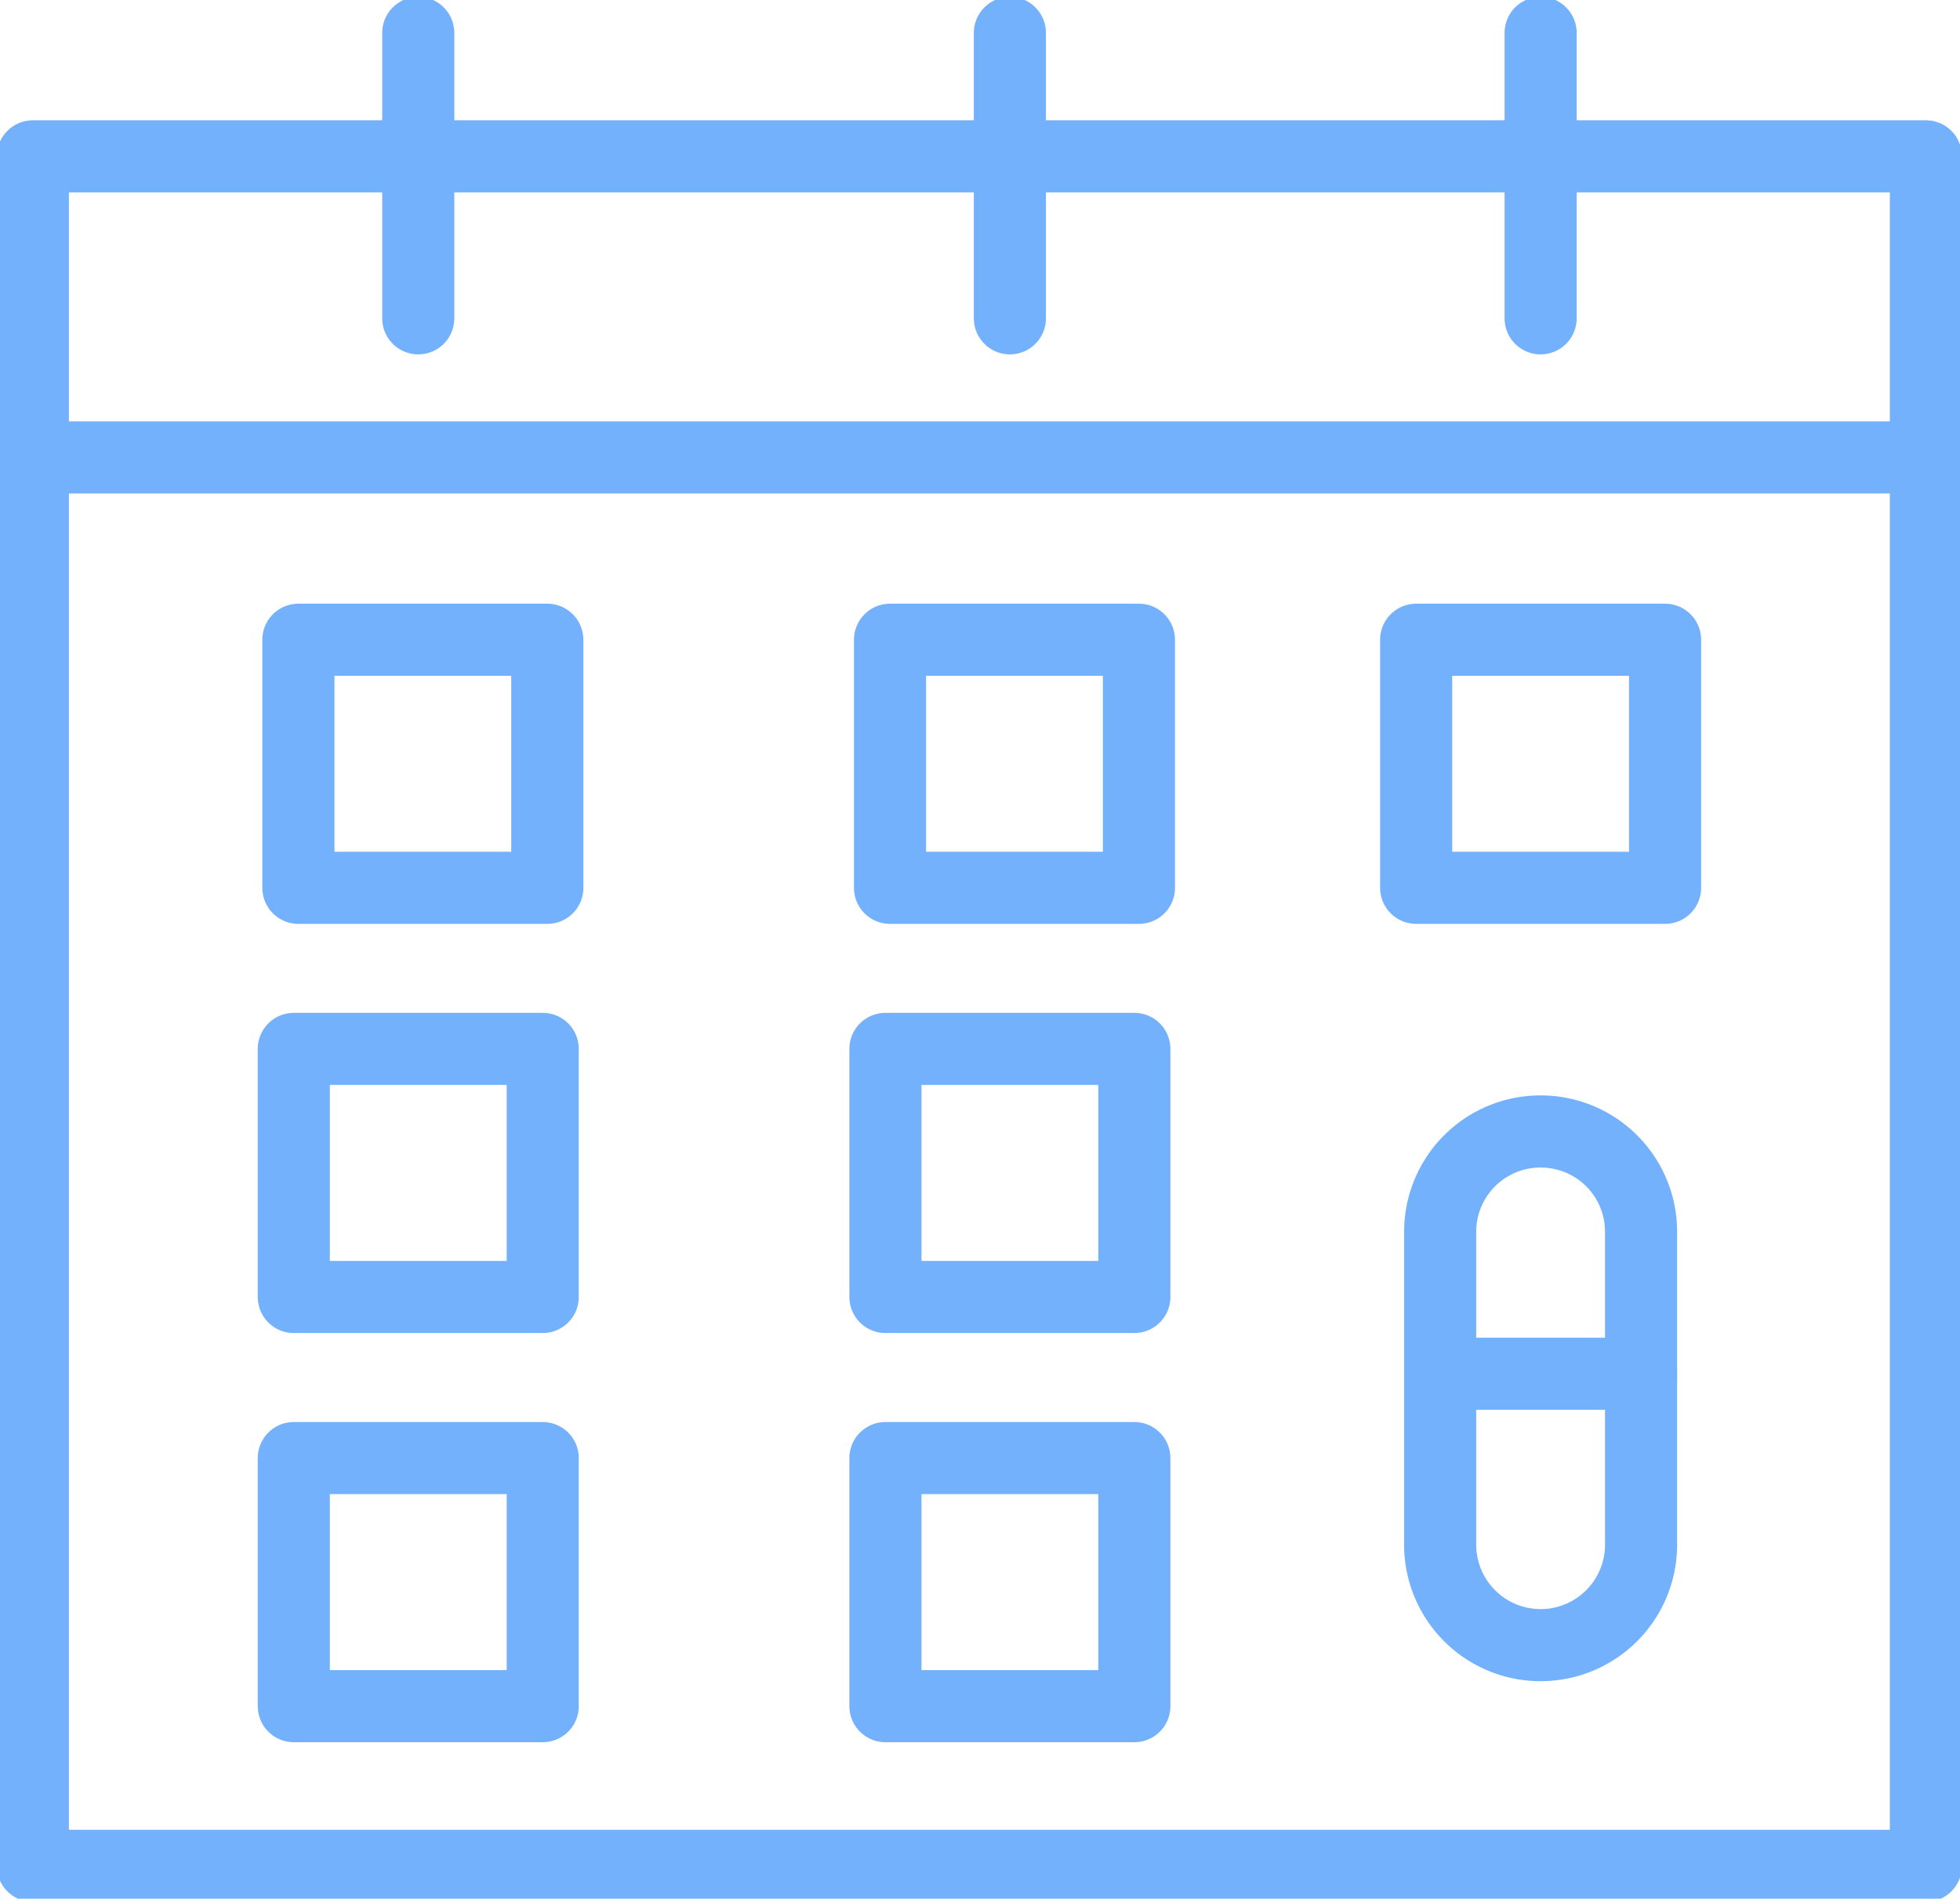
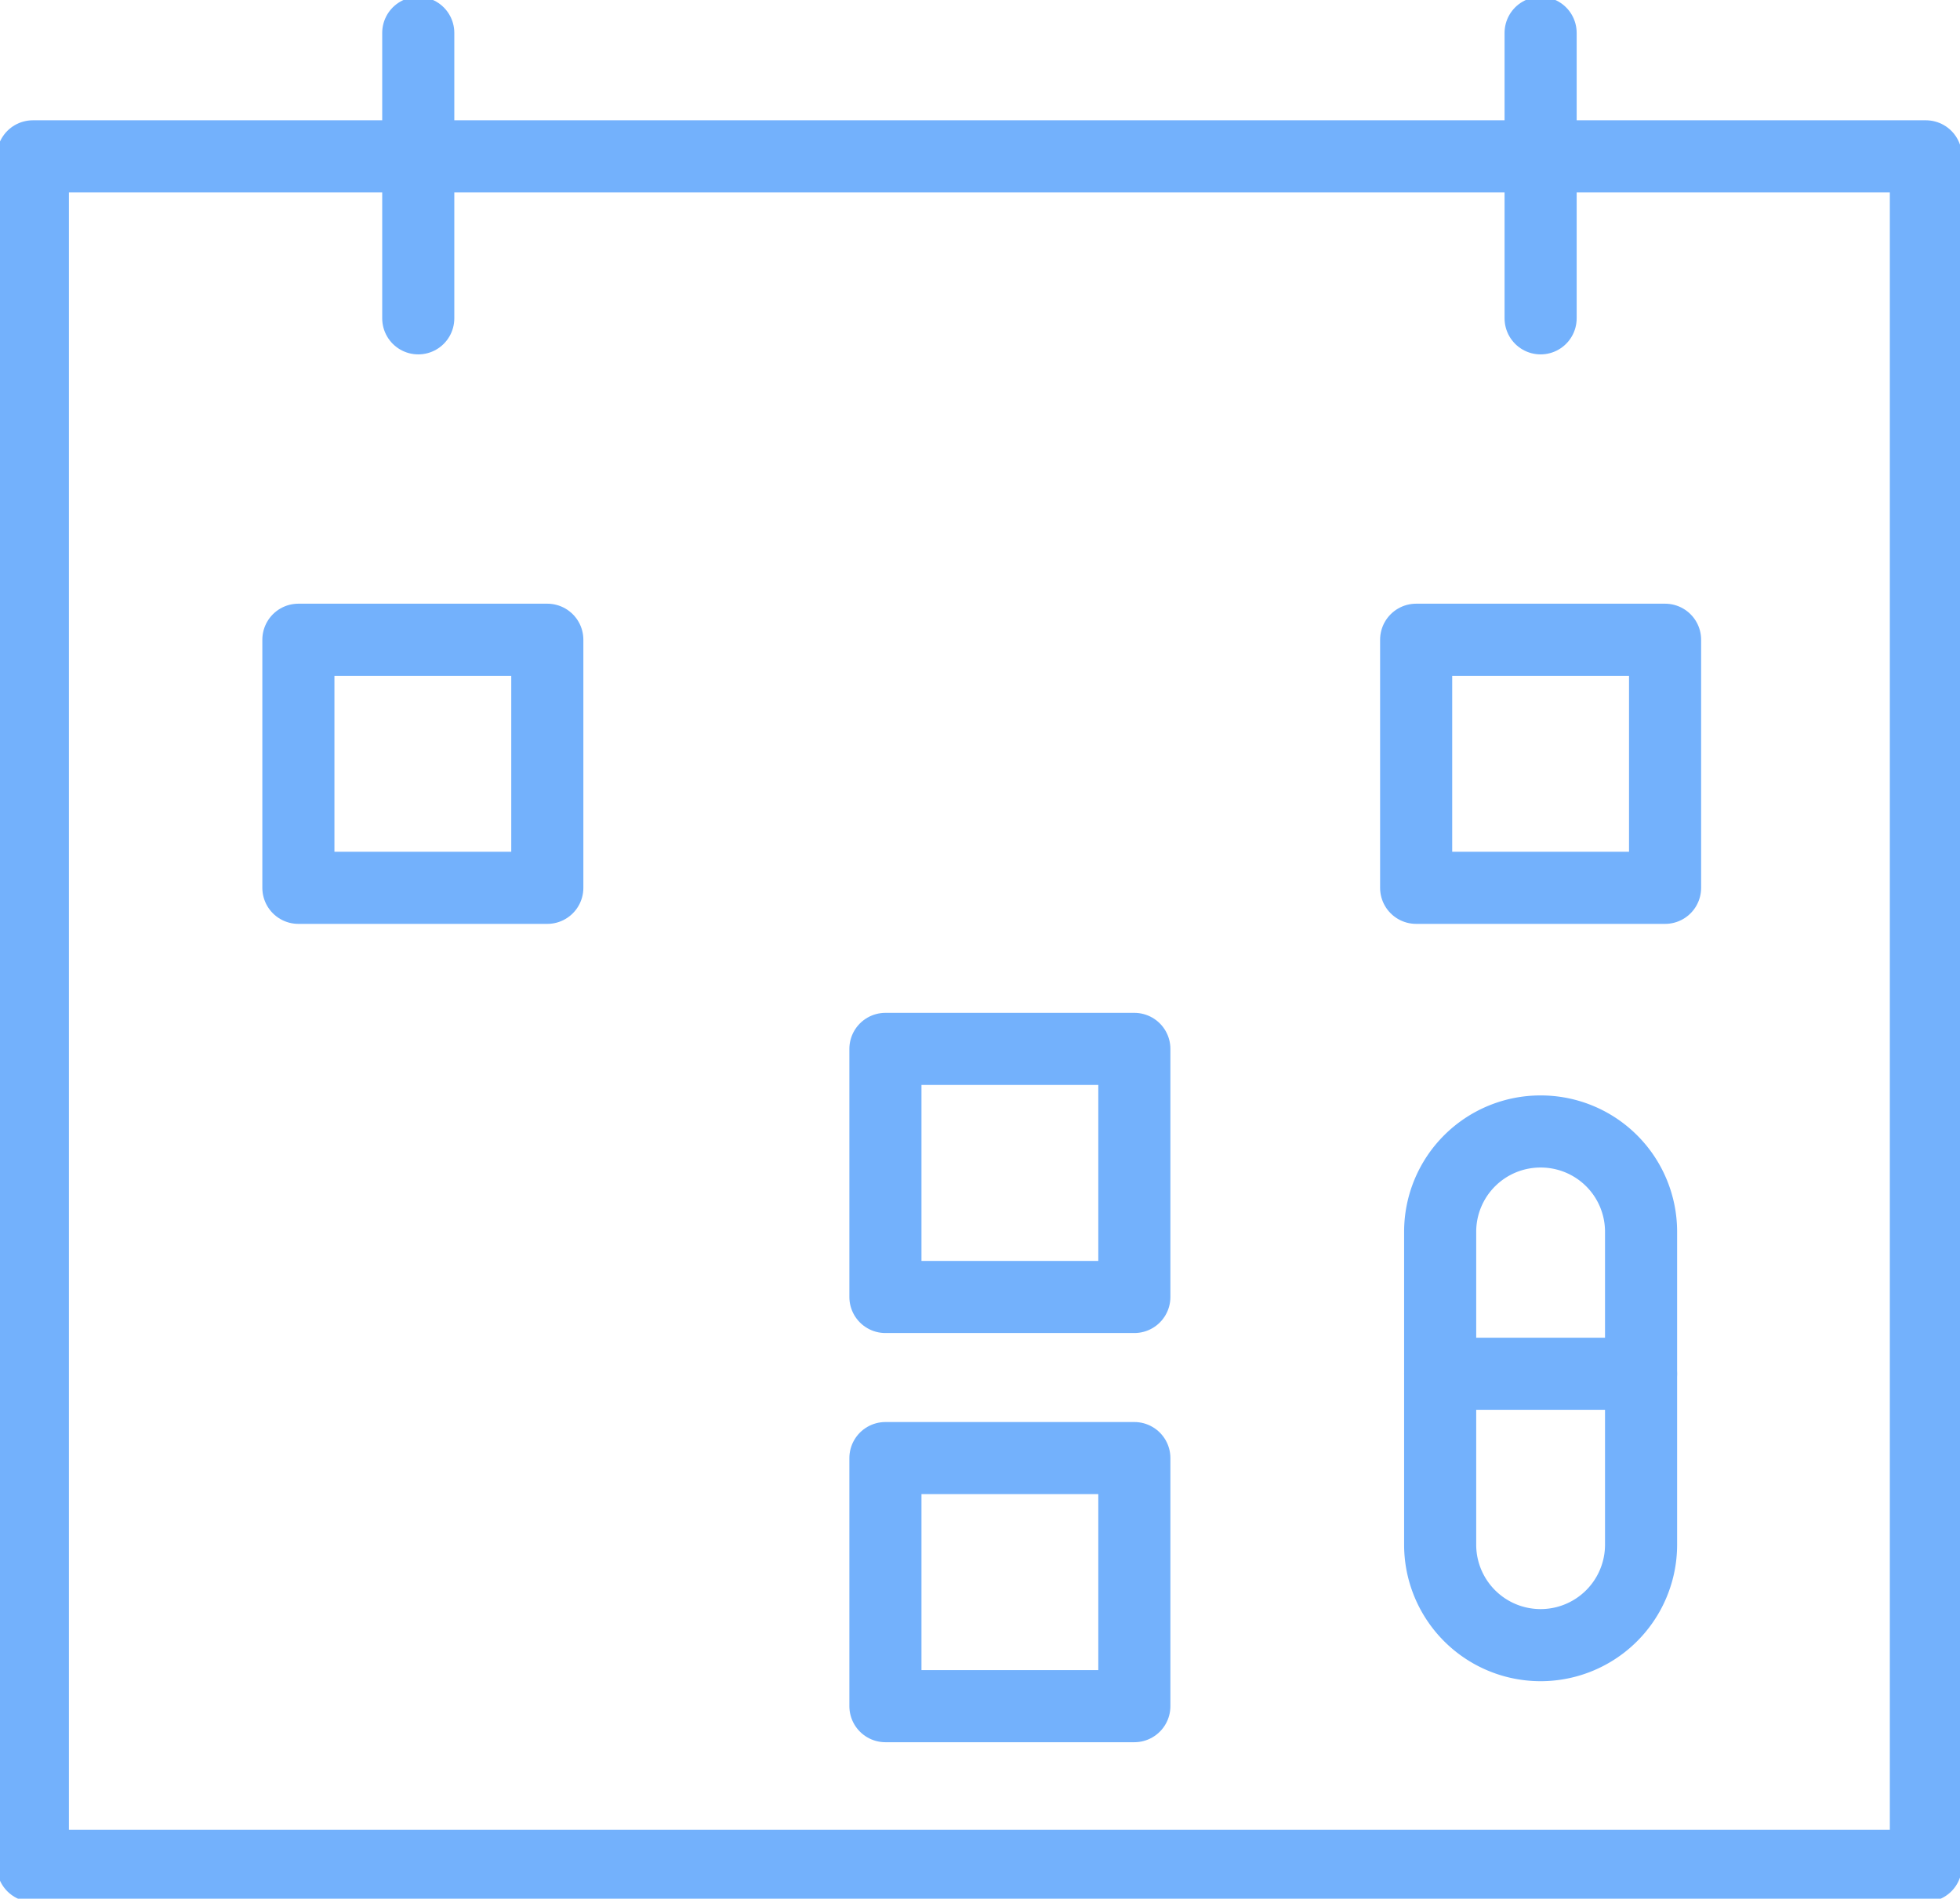
<svg xmlns="http://www.w3.org/2000/svg" id="Group_167" data-name="Group 167" width="81.557" height="79" viewBox="0 0 81.557 79">
  <defs>
    <clipPath id="clip-path">
      <rect id="Rectangle_116" data-name="Rectangle 116" width="81.557" height="79" fill="none" stroke="#73b1fc" stroke-width="3" />
    </clipPath>
  </defs>
  <rect id="Rectangle_108" data-name="Rectangle 108" width="10.358" height="10.322" transform="translate(12.416 26.618)" fill="none" stroke="#73b1fc" stroke-linecap="round" stroke-linejoin="round" stroke-width="3" />
-   <rect id="Rectangle_109" data-name="Rectangle 109" width="10.358" height="10.322" transform="translate(37.034 26.618)" fill="none" stroke="#73b1fc" stroke-linecap="round" stroke-linejoin="round" stroke-width="3" />
  <rect id="Rectangle_110" data-name="Rectangle 110" width="10.358" height="10.322" transform="translate(58.927 26.618)" fill="none" stroke="#73b1fc" stroke-linecap="round" stroke-linejoin="round" stroke-width="3" />
-   <rect id="Rectangle_111" data-name="Rectangle 111" width="10.358" height="10.322" transform="translate(12.225 43.642)" fill="none" stroke="#73b1fc" stroke-linecap="round" stroke-linejoin="round" stroke-width="3" />
  <rect id="Rectangle_112" data-name="Rectangle 112" width="10.358" height="10.322" transform="translate(36.843 43.642)" fill="none" stroke="#73b1fc" stroke-linecap="round" stroke-linejoin="round" stroke-width="3" />
-   <rect id="Rectangle_113" data-name="Rectangle 113" width="10.358" height="10.322" transform="translate(12.225 60.667)" fill="none" stroke="#73b1fc" stroke-linecap="round" stroke-linejoin="round" stroke-width="3" />
  <rect id="Rectangle_114" data-name="Rectangle 114" width="10.358" height="10.322" transform="translate(36.843 60.667)" fill="none" stroke="#73b1fc" stroke-linecap="round" stroke-linejoin="round" stroke-width="3" />
  <g id="Group_165" data-name="Group 165">
    <g id="Group_164" data-name="Group 164" clip-path="url(#clip-path)">
      <rect id="Rectangle_115" data-name="Rectangle 115" width="78.77" height="71.128" transform="translate(1.367 6.505)" fill="none" stroke="#73b1fc" stroke-linecap="round" stroke-linejoin="round" stroke-width="3" />
-       <line id="Line_34" data-name="Line 34" x2="78.77" transform="translate(1.42 19.032)" fill="none" stroke="#73b1fc" stroke-linecap="round" stroke-linejoin="round" stroke-width="3" />
-       <path id="Path_66" data-name="Path 66" d="M295.907,229.183h0a4.173,4.173,0,0,0-4.18,4.165v13.027a4.18,4.18,0,0,0,8.36,0V233.348A4.172,4.172,0,0,0,295.907,229.183Z" transform="translate(-231.801 -182.105)" fill="none" stroke="#73b1fc" stroke-linecap="round" stroke-linejoin="round" stroke-width="3" />
+       <path id="Path_66" data-name="Path 66" d="M295.907,229.183a4.173,4.173,0,0,0-4.18,4.165v13.027a4.18,4.18,0,0,0,8.36,0V233.348A4.172,4.172,0,0,0,295.907,229.183Z" transform="translate(-231.801 -182.105)" fill="none" stroke="#73b1fc" stroke-linecap="round" stroke-linejoin="round" stroke-width="3" />
      <line id="Line_35" data-name="Line 35" x2="8.359" transform="translate(59.926 57.159)" fill="none" stroke="#73b1fc" stroke-linecap="round" stroke-linejoin="round" stroke-width="3" />
      <line id="Line_36" data-name="Line 36" y2="11.877" transform="translate(17.404 1.368)" fill="none" stroke="#73b1fc" stroke-linecap="round" stroke-linejoin="round" stroke-width="3" />
-       <line id="Line_37" data-name="Line 37" y2="11.877" transform="translate(42.022 1.368)" fill="none" stroke="#73b1fc" stroke-linecap="round" stroke-linejoin="round" stroke-width="3" />
      <line id="Line_38" data-name="Line 38" y2="11.877" transform="translate(64.106 1.368)" fill="none" stroke="#73b1fc" stroke-linecap="round" stroke-linejoin="round" stroke-width="3" />
    </g>
  </g>
</svg>